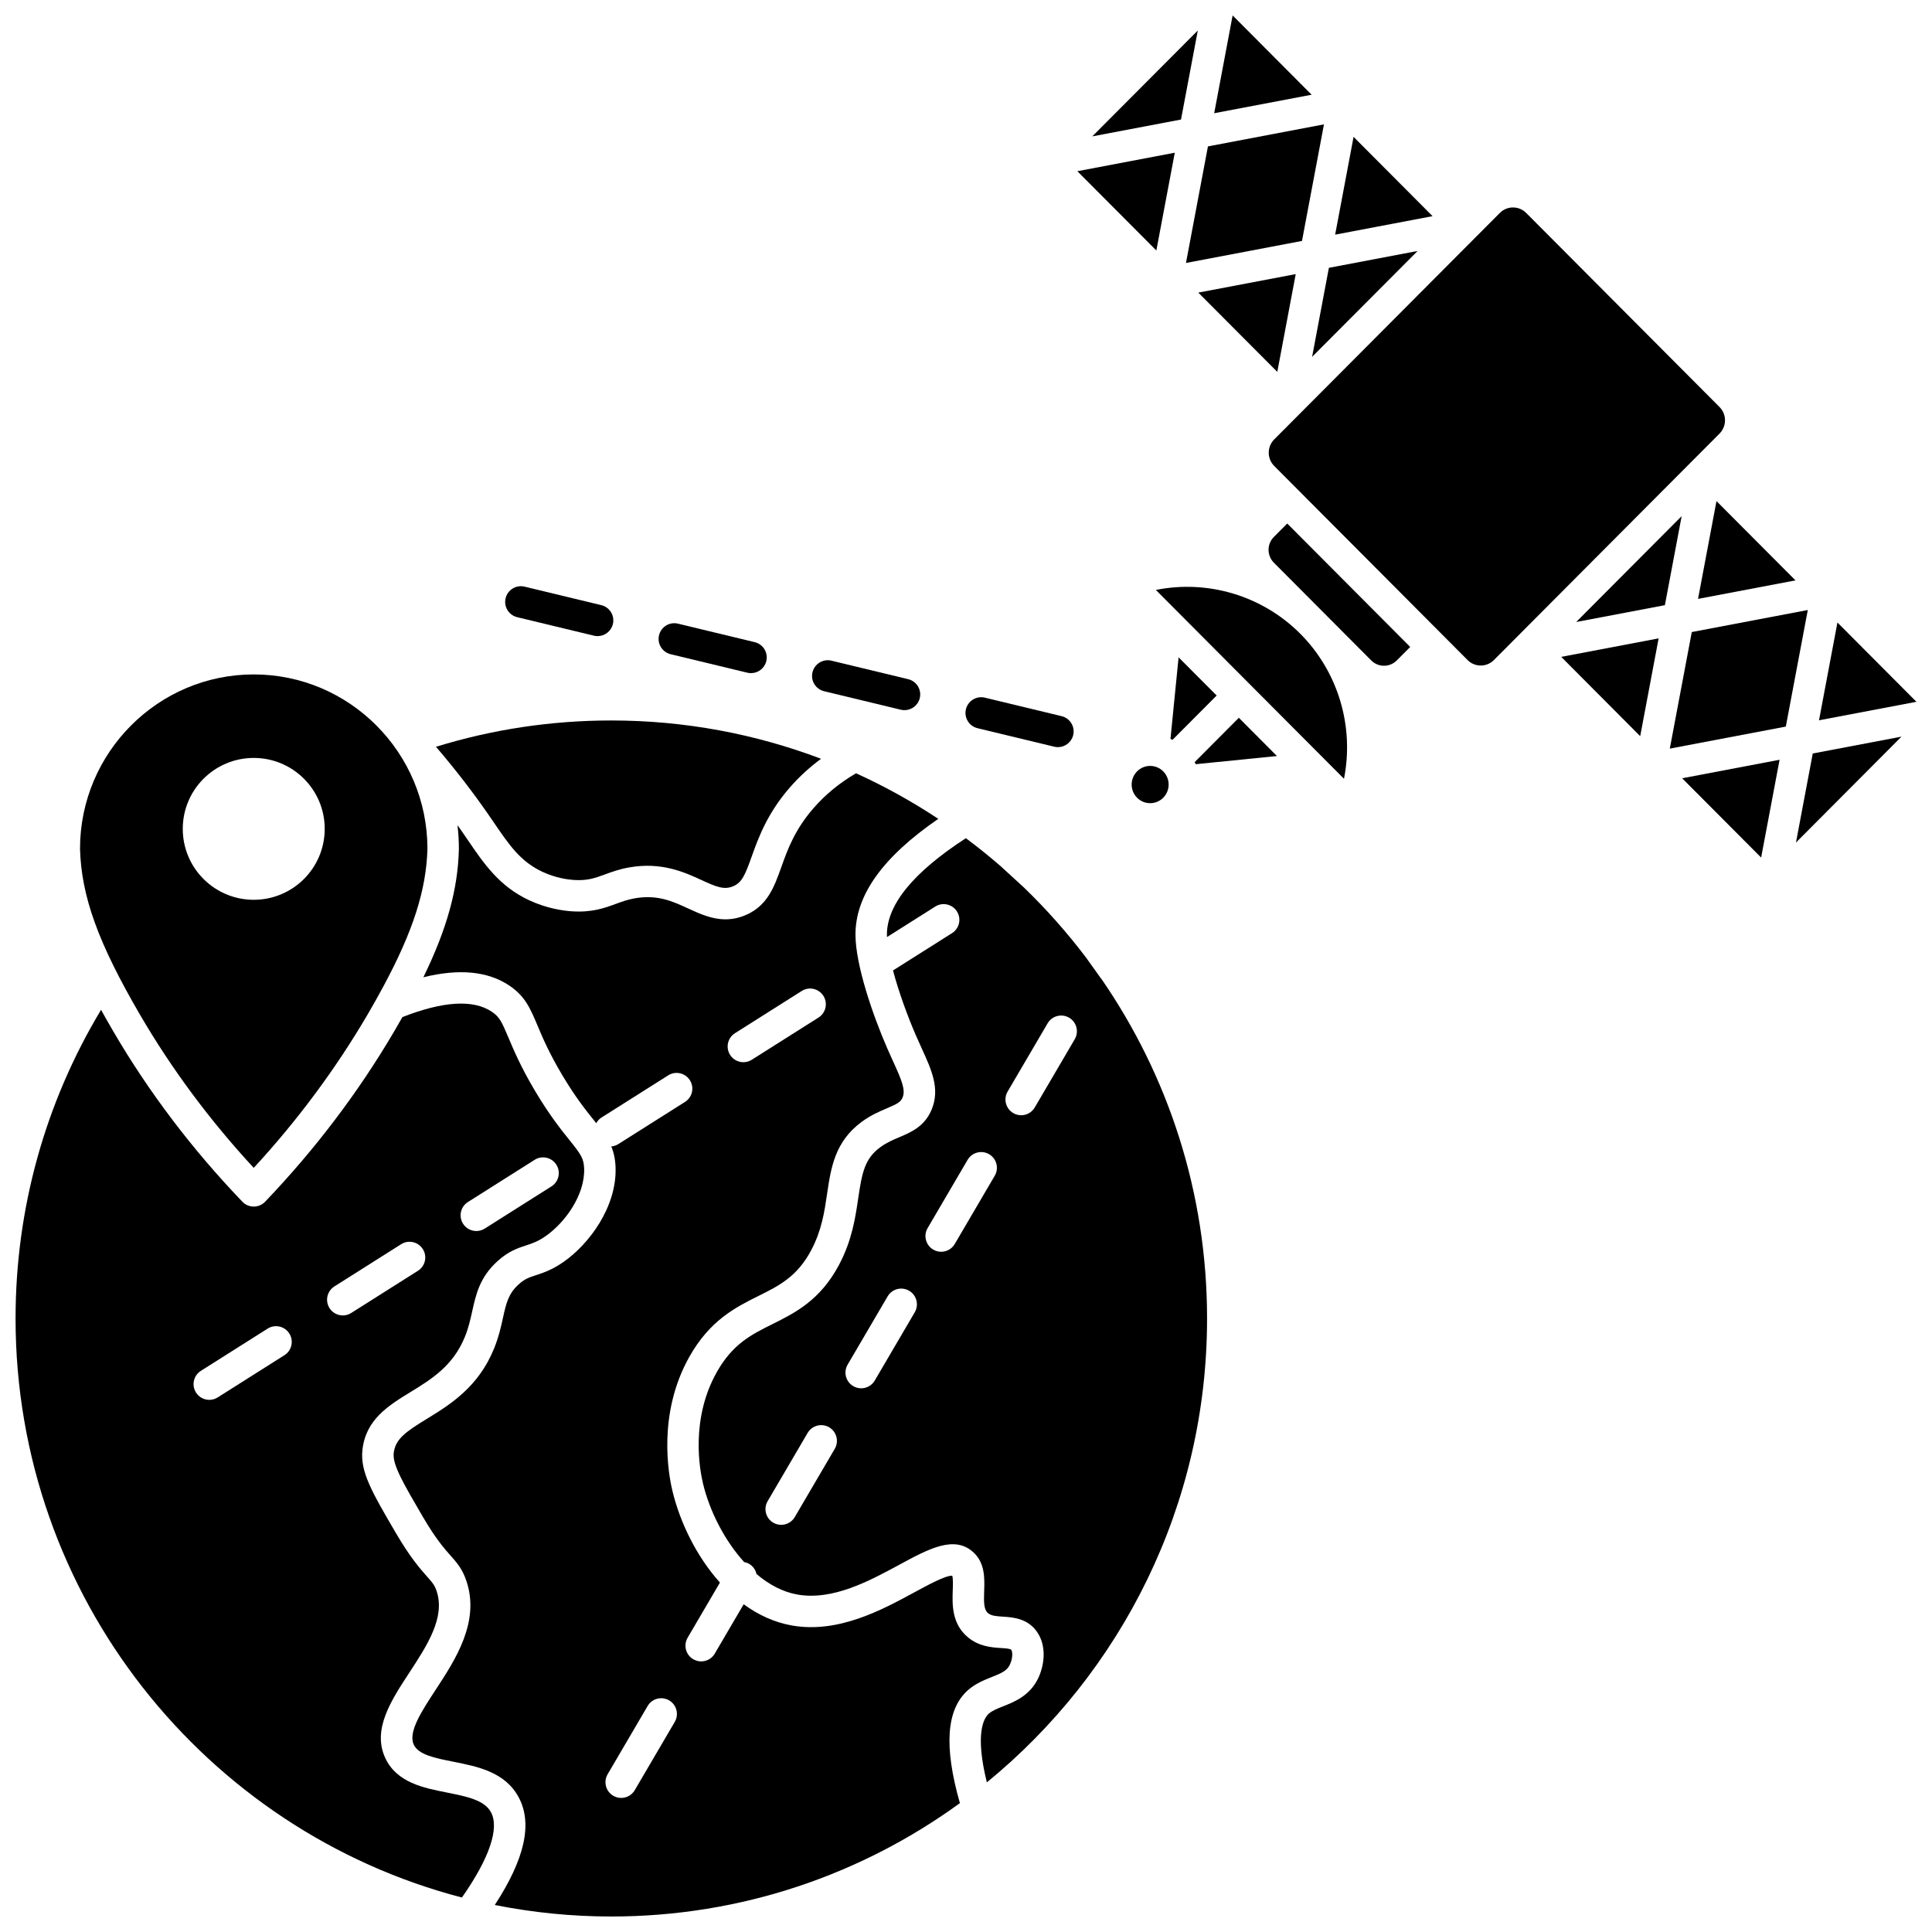
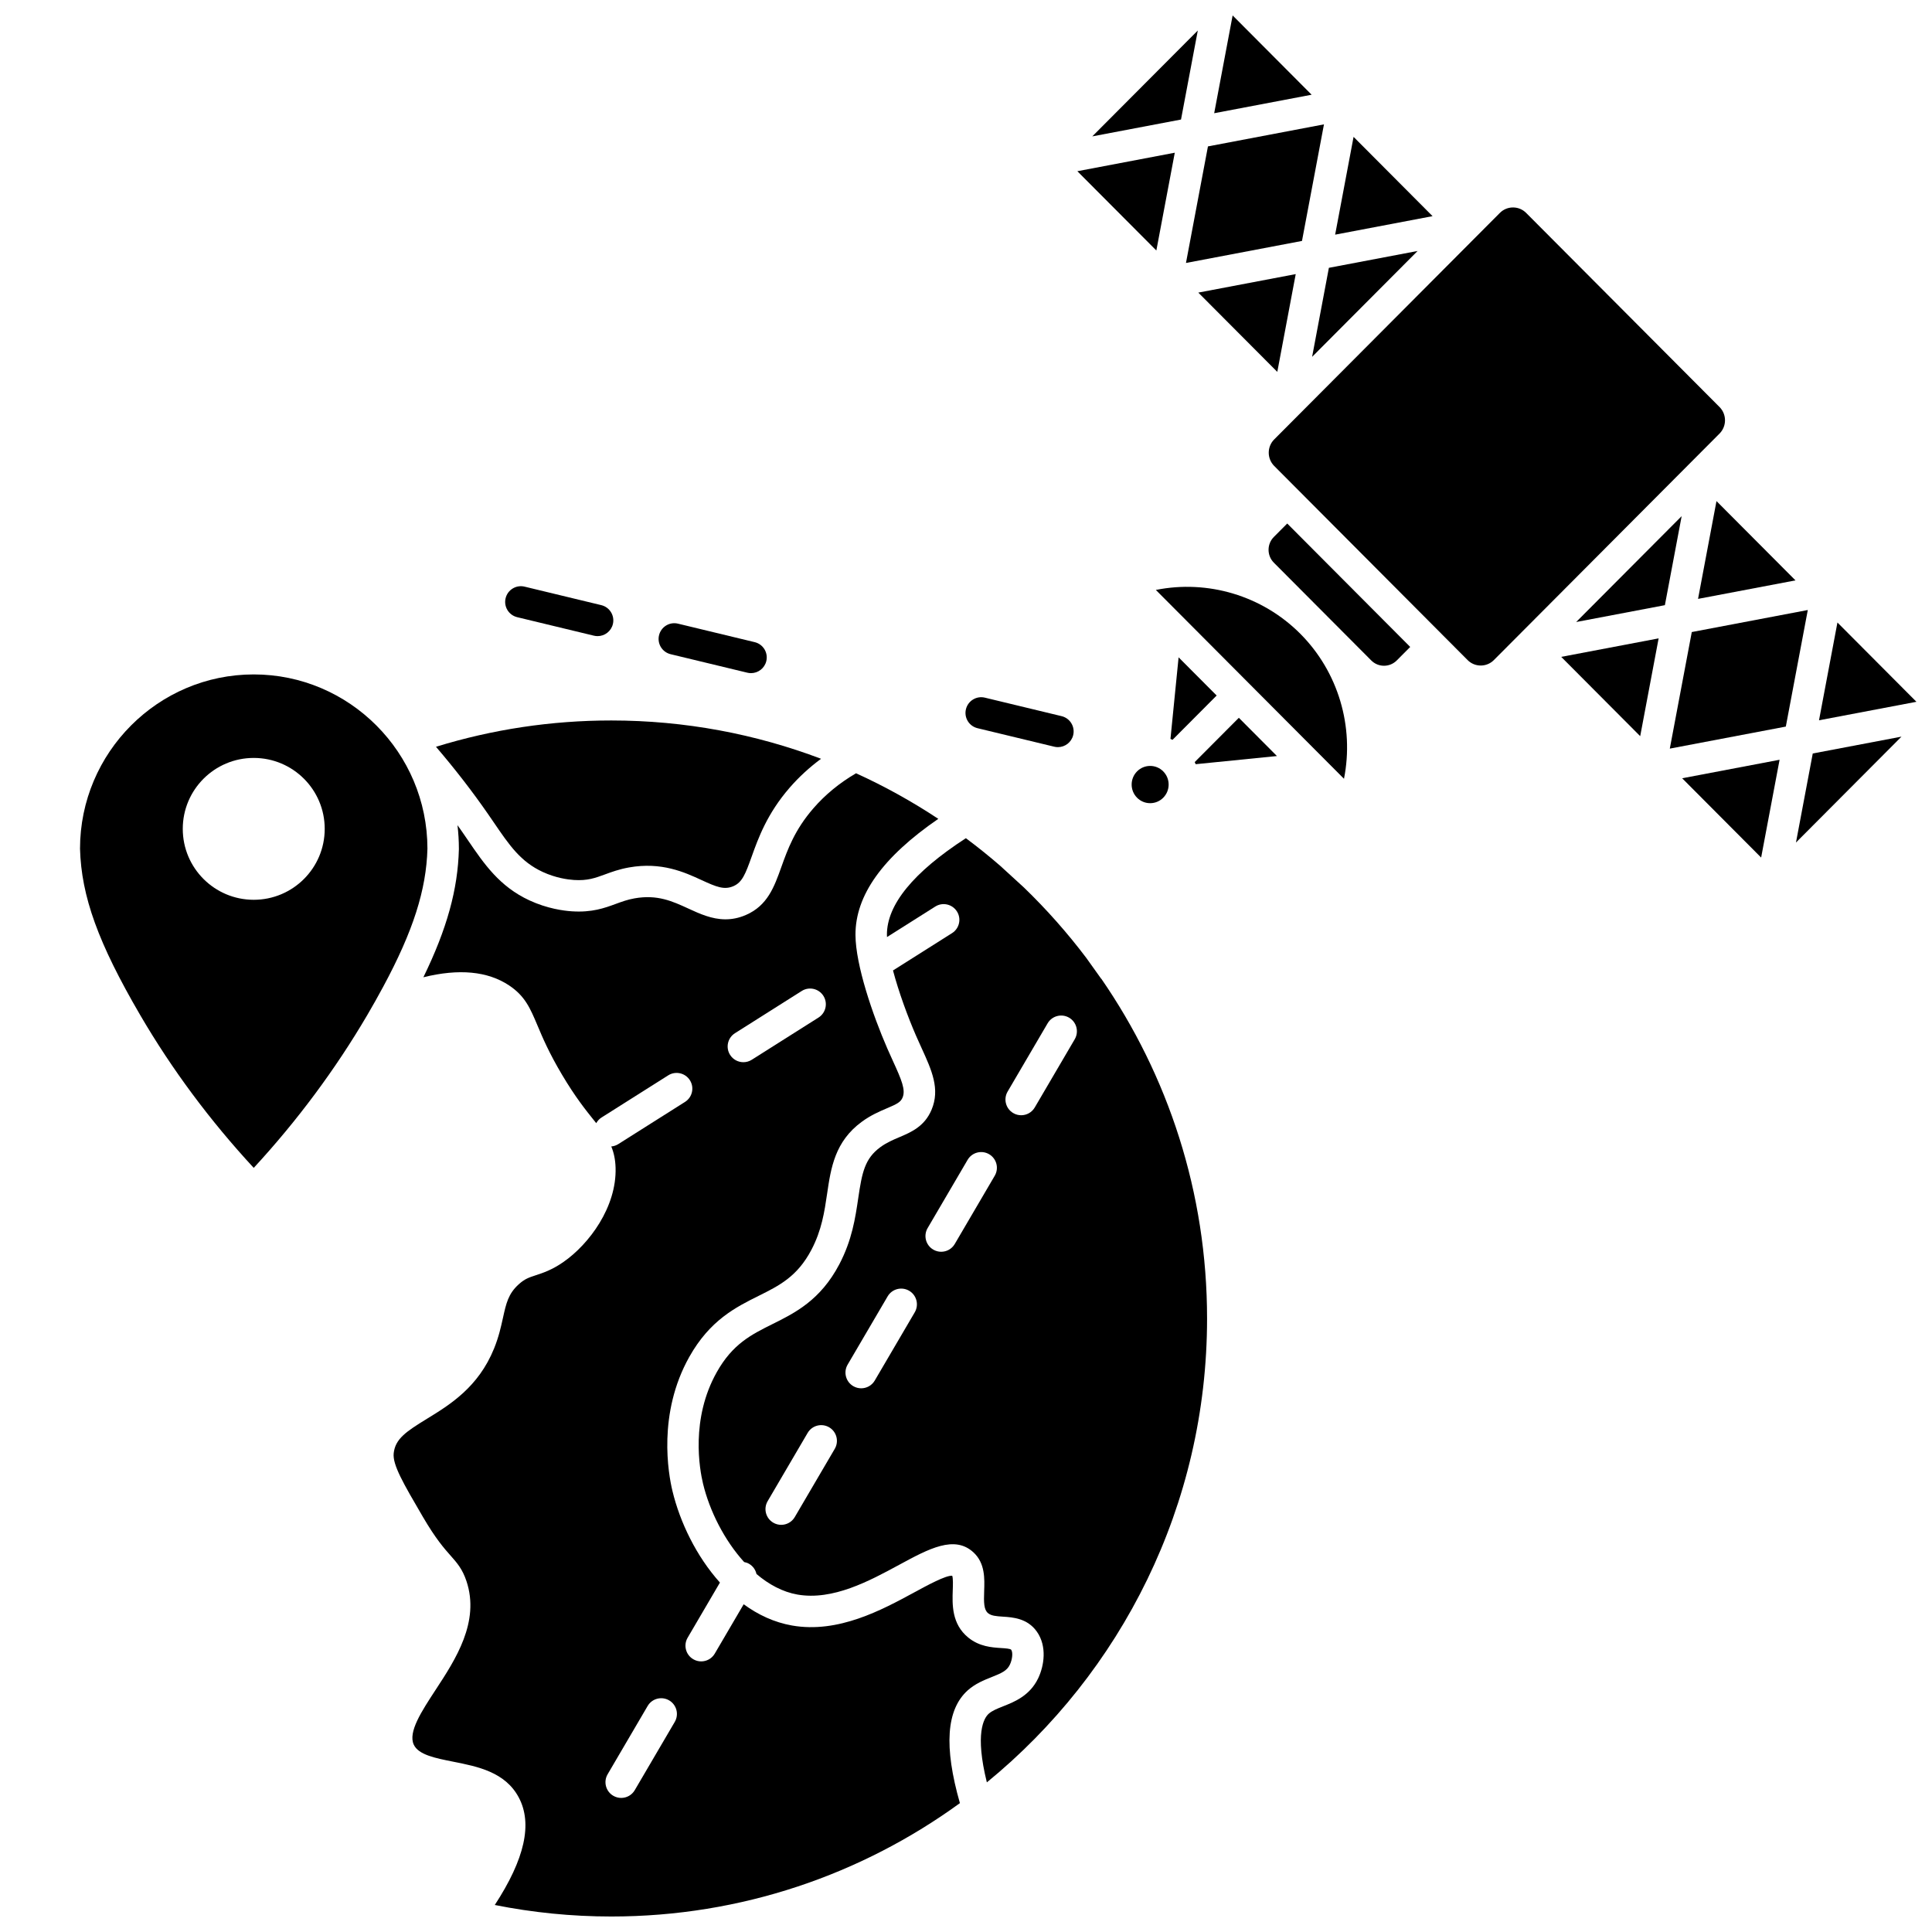
<svg xmlns="http://www.w3.org/2000/svg" width="800px" height="800px" version="1.1" viewBox="144 144 512 512">
  <defs>
    <clipPath id="d">
      <path d="m465 148.09h27v26.906h-27z" />
    </clipPath>
    <clipPath id="c">
      <path d="m626 308h25.902v27h-25.902z" />
    </clipPath>
    <clipPath id="b">
-       <path d="m148.09 409h150.91v238h-150.91z" />
-     </clipPath>
+       </clipPath>
    <clipPath id="a">
      <path d="m248 348h165v303.9h-165z" />
    </clipPath>
  </defs>
  <path d="m519.68 210.51-23.512 4.465-4.445 23.594z" />
  <path d="m456.34 318.2-2.152 21.609c0.18 0.082 0.359 0.164 0.539 0.254l11.699-11.742z" />
  <g clip-path="url(#d)">
    <path d="m470.66 148.09-4.887 25.914 25.82-4.902z" />
  </g>
  <g clip-path="url(#c)">
    <path d="m630.94 308.97-4.883 25.914 25.816-4.902z" />
  </g>
  <path d="m502.71 180.27-4.883 25.914 25.816-4.902z" />
  <path d="m489.04 207.85 5.824-30.891-30.746 5.84-5.824 30.891z" />
  <path d="m455.33 184.47-25.82 4.902 20.934 21.012z" />
  <path d="m461.43 152.08-27.961 28.062 23.512-4.465z" />
  <path d="m487.38 216.64-25.816 4.902 20.934 21.012z" />
  <path d="m593.31 265.31 6.383-6.406c1.934-1.941 1.934-5.098 0-7.039l-51.246-51.438c-0.93-0.934-2.168-1.449-3.484-1.449s-2.555 0.516-3.484 1.449l-6.387 6.41-0.004 0.004-47.016 47.191c-0.004 0.004-0.004 0.004-0.008 0.008l-6.383 6.406c-1.934 1.941-1.934 5.098 0 7.039l51.246 51.438c0.93 0.934 2.168 1.449 3.484 1.449 1.316 0 2.555-0.516 3.484-1.449l6.387-6.41 0.004-0.004 47.016-47.191 0.008-0.008z" />
  <path d="m610.72 371.26 4.887-25.914-25.82 4.902z" />
  <path d="m594 302.71 25.82-4.902-20.934-21.012z" />
  <path d="m578.67 339.09 4.883-25.914-25.816 4.902z" />
  <path d="m619.95 367.28 27.961-28.062-23.512 4.465z" />
  <path d="m561.7 308.84 23.512-4.465 4.445-23.594z" />
  <path d="m481.59 286.29c-1.879 1.883-1.879 4.949 0 6.832l25.805 25.902c0.902 0.906 2.106 1.406 3.379 1.406 1.277 0 2.477-0.5 3.383-1.406l3.562-3.578-32.59-32.711z" />
  <path d="m450.31 300.34 24.938 25.031 0.008 0.008 24.914 25.004c2.742-13.785-1.488-28.301-11.578-38.43-10.094-10.129-24.555-14.371-38.281-11.613z" />
  <path d="m445.34 355.41c0.926 0.93 2.156 1.441 3.461 1.441 1.309 0 2.535-0.512 3.461-1.441 1.922-1.93 1.922-5.062 0-6.992-0.926-0.93-2.156-1.441-3.461-1.441s-2.535 0.512-3.461 1.441c-1.922 1.93-1.922 5.066 0 6.992z" />
  <path d="m592.34 311.5-5.824 30.891 30.746-5.84 5.824-30.891z" />
  <path d="m460.61 345.96c0.09 0.184 0.176 0.371 0.258 0.559l21.535-2.16-10.098-10.137z" />
  <path d="m274.88 361.98c4.113 6.031 7.086 10.387 12.938 13.09 3.488 1.613 6.676 2.027 8.266 2.133 3.594 0.238 5.641-0.516 8.23-1.469 1.77-0.652 3.777-1.387 6.363-1.848 8.629-1.543 14.766 1.281 19.242 3.344 3.988 1.836 6.012 2.664 8.445 1.609 2.316-1.008 3.16-3.133 4.844-7.844 1.711-4.781 4.051-11.328 10.047-18.234 2.461-2.836 5.254-5.394 8.332-7.676-17.301-6.555-36.035-10.152-55.59-10.152-15.867 0-31.461 2.348-46.457 6.973 5.023 5.863 9.664 11.855 13.828 17.875 0.523 0.746 1.023 1.48 1.512 2.199z" />
  <path d="m211.24 453.5c11.516-12.48 21.621-26.074 30.07-40.461 1.457-2.484 2.894-5.035 4.262-7.582 7.906-14.684 11.41-25.621 11.703-36.559-0.031-25.461-20.672-46.168-46.035-46.168s-46.004 20.707-46.035 46.168c0.34 12.648 4.824 25.035 15.977 44.152 8.363 14.324 18.465 27.914 30.059 40.449zm0.004-108.64c10.387 0 18.809 8.414 18.809 18.797s-8.422 18.797-18.809 18.797c-10.387 0-18.809-8.414-18.809-18.797s8.422-18.797 18.809-18.797z" />
  <path d="m435.86 403.37c-0.012 0-0.023 0.004-0.039 0.004l-3.938-5.512c-5.012-6.637-10.535-12.871-16.504-18.637l-6.32-5.785c-2.938-2.547-5.969-4.984-9.09-7.309-13.922 9.023-20.965 17.629-20.926 25.609 0 0.188 0.016 0.395 0.023 0.59l12.785-8.082c1.941-1.234 4.516-0.648 5.746 1.293 1.23 1.945 0.648 4.516-1.293 5.746l-15.652 9.895c1.516 5.699 3.883 12.188 6.144 17.379 0.496 1.141 0.988 2.215 1.453 3.231 2.652 5.805 4.945 10.816 2.617 16.32-1.871 4.43-5.426 5.934-8.559 7.266-1.645 0.695-3.344 1.418-4.977 2.609-4.168 3.043-4.887 6.742-5.891 13.555-0.766 5.199-1.633 11.09-5.035 17.551-4.992 9.48-11.715 12.828-17.648 15.781-5.688 2.832-10.602 5.277-14.816 12.781-6.969 12.402-4.543 25.73-3.633 29.52 1.723 7.176 5.625 14.98 10.898 20.781 0.453 0.086 0.898 0.234 1.32 0.48 1.039 0.609 1.707 1.602 1.949 2.691 3.277 2.781 6.945 4.762 10.859 5.449 9.383 1.637 19.105-3.629 26.918-7.863 7.906-4.285 14.738-7.992 19.773-3.273 3.055 2.859 2.906 6.938 2.789 10.215-0.109 3.031-0.094 4.938 1.043 5.859 0.844 0.684 2.055 0.797 3.961 0.918 2.574 0.168 6.465 0.418 8.969 3.981 2.746 3.898 1.902 9.078 0.352 12.324-2.223 4.648-6.297 6.262-9.273 7.441-1.582 0.629-2.945 1.168-3.844 1.98-1.316 1.191-3.695 5.242-0.496 18.188 35.586-29.082 58.359-73.387 58.359-122.93 0.004-33.418-10.363-64.453-28.027-90.043zm-70.637 124.58-10.602 18.09c-0.773 1.324-2.168 2.059-3.598 2.059-0.715 0-1.441-0.184-2.102-0.574-1.984-1.16-2.652-3.715-1.488-5.699l10.602-18.09c1.16-1.984 3.711-2.648 5.699-1.488 1.984 1.164 2.652 3.719 1.488 5.703zm21.199-36.184-10.602 18.09c-0.773 1.324-2.168 2.059-3.598 2.059-0.715 0-1.441-0.184-2.102-0.574-1.984-1.16-2.652-3.715-1.488-5.699l10.602-18.09c1.16-1.984 3.711-2.648 5.699-1.488 1.984 1.168 2.652 3.719 1.488 5.703zm21.195-36.184-10.598 18.09c-0.773 1.324-2.168 2.059-3.598 2.059-0.715 0-1.441-0.184-2.102-0.574-1.984-1.16-2.652-3.715-1.488-5.699l10.598-18.09c1.164-1.984 3.715-2.648 5.699-1.488 1.988 1.168 2.652 3.719 1.488 5.703zm21.203-36.18-10.602 18.09c-0.773 1.324-2.168 2.059-3.598 2.059-0.715 0-1.441-0.184-2.102-0.574-1.984-1.16-2.652-3.715-1.488-5.699l10.602-18.09c1.16-1.984 3.711-2.648 5.699-1.488 1.984 1.168 2.648 3.719 1.488 5.703z" />
  <g clip-path="url(#b)">
    <path d="m262.48 619.05c-6.266-1.238-13.367-2.644-16.391-9.18-3.484-7.531 1.535-15.195 6.391-22.609 4.703-7.184 9.566-14.609 7.231-21.598-0.543-1.617-1.082-2.227-2.535-3.859-1.777-2-4.461-5.023-8.316-11.625-6.285-10.754-9.438-16.148-8.812-21.93 0.871-8.062 6.902-11.762 12.73-15.336 5.555-3.406 11.297-6.93 14.438-14.676 0.965-2.387 1.457-4.621 1.934-6.777 0.977-4.418 1.98-8.984 6.719-13.262 2.922-2.641 5.375-3.441 7.543-4.152 1.664-0.543 3.098-1.016 5.117-2.41 5.266-3.644 10.484-10.969 10.277-17.906-0.082-2.734-0.867-3.824-3.859-7.551-2.262-2.82-5.359-6.68-9.18-13.113-3.75-6.316-5.648-10.82-7.031-14.109-1.777-4.219-2.383-5.496-4.445-6.867-4.922-3.266-12.879-2.769-23.652 1.449-0.707 1.254-1.422 2.5-2.144 3.731-9.504 16.184-21.023 31.387-34.238 45.199-0.785 0.82-1.871 1.285-3.008 1.285h-0.004c-1.137 0-2.219-0.461-3.004-1.281-13.32-13.879-24.844-29.094-34.25-45.215-1.113-1.91-2.184-3.789-3.211-5.644-14.832 24.641-22.656 52.77-22.656 81.809 0 73.668 50.332 135.76 118.29 153.44 7.246-10.348 9.984-18.32 7.707-22.594-1.727-3.254-6.543-4.207-11.637-5.215zm5.523-156.5 17.691-11.188c1.941-1.23 4.516-0.648 5.746 1.293 1.23 1.945 0.648 4.516-1.293 5.746l-17.691 11.188c-0.691 0.438-1.461 0.645-2.223 0.645-1.379 0-2.731-0.688-3.523-1.941-1.23-1.941-0.652-4.516 1.293-5.742zm-48.625 40.594-17.691 11.188c-0.691 0.438-1.461 0.645-2.223 0.645-1.379 0-2.731-0.688-3.523-1.941-1.23-1.945-0.648-4.516 1.293-5.746l17.691-11.188c1.941-1.234 4.516-0.648 5.746 1.293 1.23 1.949 0.652 4.519-1.293 5.75zm15.469-10.539c-1.379 0-2.731-0.688-3.523-1.941-1.23-1.945-0.648-4.516 1.293-5.746l17.691-11.188c1.941-1.23 4.516-0.648 5.746 1.293 1.23 1.945 0.648 4.516-1.293 5.746l-17.691 11.188c-0.688 0.441-1.461 0.648-2.223 0.648z" />
  </g>
  <g clip-path="url(#a)">
    <path d="m406.8 588.44c2.637-1.047 4.051-1.668 4.828-3.293 0.672-1.41 0.84-3.25 0.352-3.941-0.211-0.301-1.59-0.391-2.699-0.461-2.418-0.156-5.731-0.371-8.676-2.769-4.434-3.606-4.246-8.816-4.113-12.621 0.043-1.18 0.109-3.102-0.141-3.762-1.648-0.184-6.734 2.602-10.129 4.441-8.477 4.598-20.086 10.895-32.324 8.742-4.703-0.824-8.996-2.836-12.816-5.633l-7.664 13.082c-0.773 1.324-2.168 2.059-3.598 2.059-0.715 0-1.441-0.184-2.102-0.574-1.984-1.16-2.652-3.715-1.488-5.699l8.562-14.617c-6.246-6.953-10.594-15.984-12.586-24.277-1.09-4.535-3.981-20.5 4.473-35.543 5.473-9.738 12.32-13.152 18.367-16.16 5.5-2.738 10.25-5.102 13.988-12.207 2.738-5.203 3.465-10.125 4.164-14.887 1-6.797 2.035-13.824 9.219-19.066 2.406-1.758 4.75-2.75 6.633-3.551 2.707-1.148 3.625-1.621 4.141-2.84 0.859-2.035-0.273-4.695-2.519-9.613-0.484-1.062-0.996-2.18-1.512-3.367-3.875-8.887-8.41-22.105-8.449-30.105-0.051-10.492 7.156-20.598 21.949-30.777-6.91-4.57-14.191-8.621-21.797-12.078-4.356 2.539-8.156 5.656-11.312 9.293-4.969 5.727-6.844 10.961-8.496 15.578-1.875 5.238-3.644 10.188-9.367 12.676-1.91 0.832-3.715 1.16-5.43 1.16-3.633 0-6.856-1.484-9.812-2.844-4.238-1.949-8.246-3.793-14.301-2.711-1.867 0.332-3.367 0.887-4.957 1.469-2.949 1.082-6.293 2.32-11.648 1.961-2.164-0.141-6.504-0.707-11.215-2.887-7.941-3.672-12.012-9.641-16.32-15.957-0.48-0.703-0.969-1.422-1.473-2.148-0.422-0.613-0.859-1.223-1.293-1.836 0.238 2.059 0.371 4.148 0.371 6.269v0.109c-0.277 10.633-3.141 21.062-9.41 33.93 9.418-2.328 17.027-1.613 22.695 2.148 4.254 2.824 5.621 6.074 7.519 10.574 1.363 3.238 3.059 7.266 6.519 13.09 3.519 5.93 6.289 9.379 8.516 12.152 0.191 0.238 0.375 0.469 0.559 0.699 0.328-0.582 0.781-1.102 1.383-1.484l17.691-11.184c1.941-1.23 4.516-0.648 5.746 1.293 1.23 1.945 0.648 4.516-1.293 5.746l-17.691 11.184c-0.578 0.367-1.211 0.562-1.848 0.621 0.664 1.609 1.07 3.406 1.137 5.641 0.309 10.367-6.969 20.23-13.859 25.004-3.016 2.09-5.375 2.859-7.269 3.481-1.836 0.602-2.941 0.961-4.547 2.414-2.758 2.492-3.32 5.031-4.168 8.875-0.523 2.379-1.121 5.078-2.352 8.113-4.164 10.285-11.727 14.922-17.801 18.645-5.504 3.375-8.395 5.312-8.805 9.133-0.328 3.055 2.531 7.945 7.719 16.828 3.445 5.894 5.707 8.441 7.359 10.301 1.676 1.887 3.125 3.519 4.203 6.75 3.617 10.816-2.914 20.789-8.16 28.801-3.777 5.766-7.344 11.215-5.801 14.547 1.242 2.688 5.711 3.57 10.445 4.508 6.461 1.281 13.785 2.727 17.375 9.473 3.695 6.938 1.613 16.301-6.352 28.504 9.992 1.996 20.316 3.051 30.883 3.051 34.469 0 66.387-11.152 92.379-30.043-4.277-14.969-3.602-24.758 2.055-29.875 2.019-1.805 4.328-2.723 6.363-3.531zm-68.027-170.63 17.691-11.188c1.941-1.234 4.516-0.652 5.746 1.293 1.23 1.945 0.648 4.516-1.293 5.746l-17.691 11.188c-0.691 0.438-1.461 0.645-2.223 0.645-1.379 0-2.731-0.688-3.523-1.941-1.23-1.941-0.652-4.512 1.293-5.742zm-15.953 182.51-10.602 18.09c-0.773 1.324-2.168 2.059-3.598 2.059-0.715 0-1.441-0.184-2.102-0.574-1.984-1.16-2.652-3.715-1.488-5.699l10.602-18.09c1.16-1.984 3.711-2.648 5.699-1.488 1.984 1.164 2.652 3.719 1.488 5.703z" />
  </g>
  <path d="m403.05 336.98 20.332 4.902c0.328 0.078 0.656 0.117 0.98 0.117 1.879 0 3.586-1.281 4.047-3.188 0.539-2.234-0.836-4.484-3.074-5.023l-20.332-4.902c-2.231-0.539-4.484 0.836-5.023 3.074-0.539 2.231 0.836 4.481 3.07 5.019z" />
-   <path d="m362.39 327.18 20.332 4.902c0.328 0.078 0.656 0.117 0.98 0.117 1.879 0 3.586-1.281 4.047-3.188 0.539-2.234-0.836-4.484-3.074-5.023l-20.332-4.902c-2.231-0.543-4.484 0.836-5.023 3.074-0.543 2.231 0.832 4.477 3.07 5.019z" />
  <path d="m321.72 317.37 20.332 4.902c0.328 0.078 0.656 0.117 0.98 0.117 1.879 0 3.586-1.281 4.047-3.188 0.539-2.234-0.836-4.484-3.074-5.023l-20.332-4.902c-2.234-0.543-4.484 0.836-5.023 3.074-0.539 2.231 0.836 4.481 3.07 5.019z" />
  <path d="m281.06 307.56 20.332 4.902c0.328 0.078 0.656 0.117 0.98 0.117 1.879 0 3.586-1.281 4.047-3.188 0.539-2.234-0.836-4.484-3.074-5.023l-20.332-4.902c-2.231-0.539-4.484 0.836-5.023 3.074-0.539 2.231 0.832 4.481 3.07 5.019z" />
</svg>